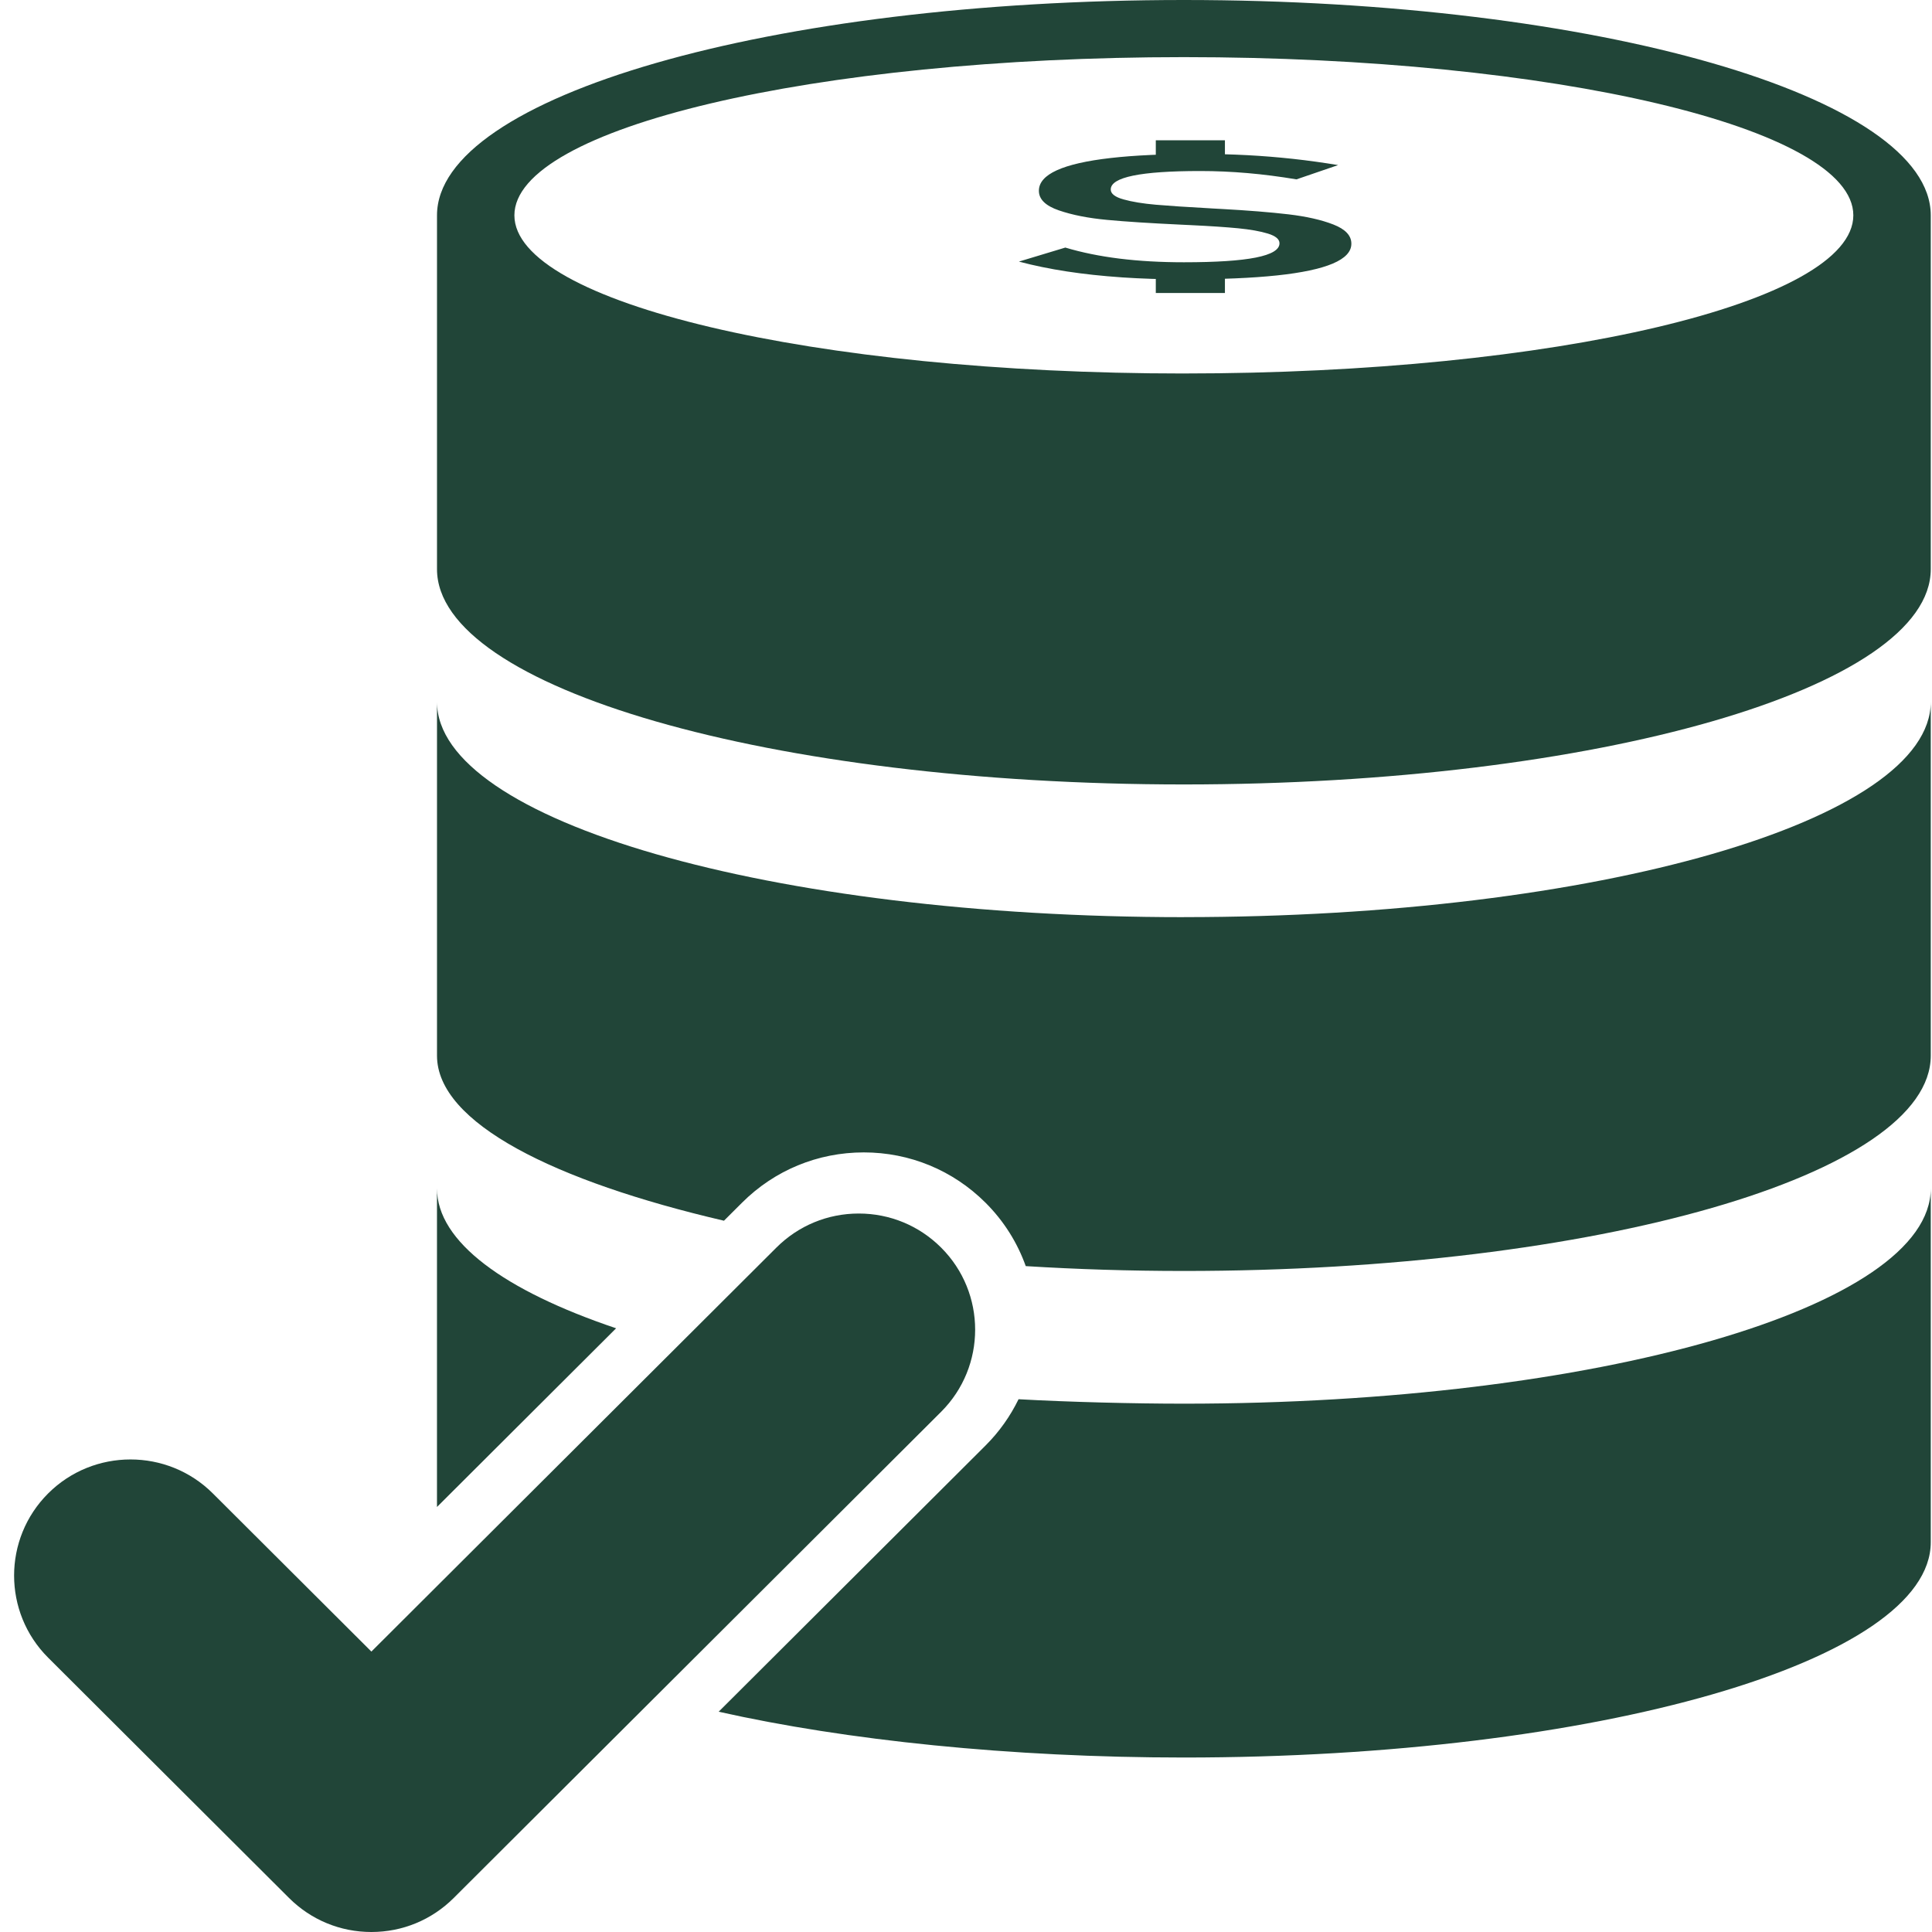
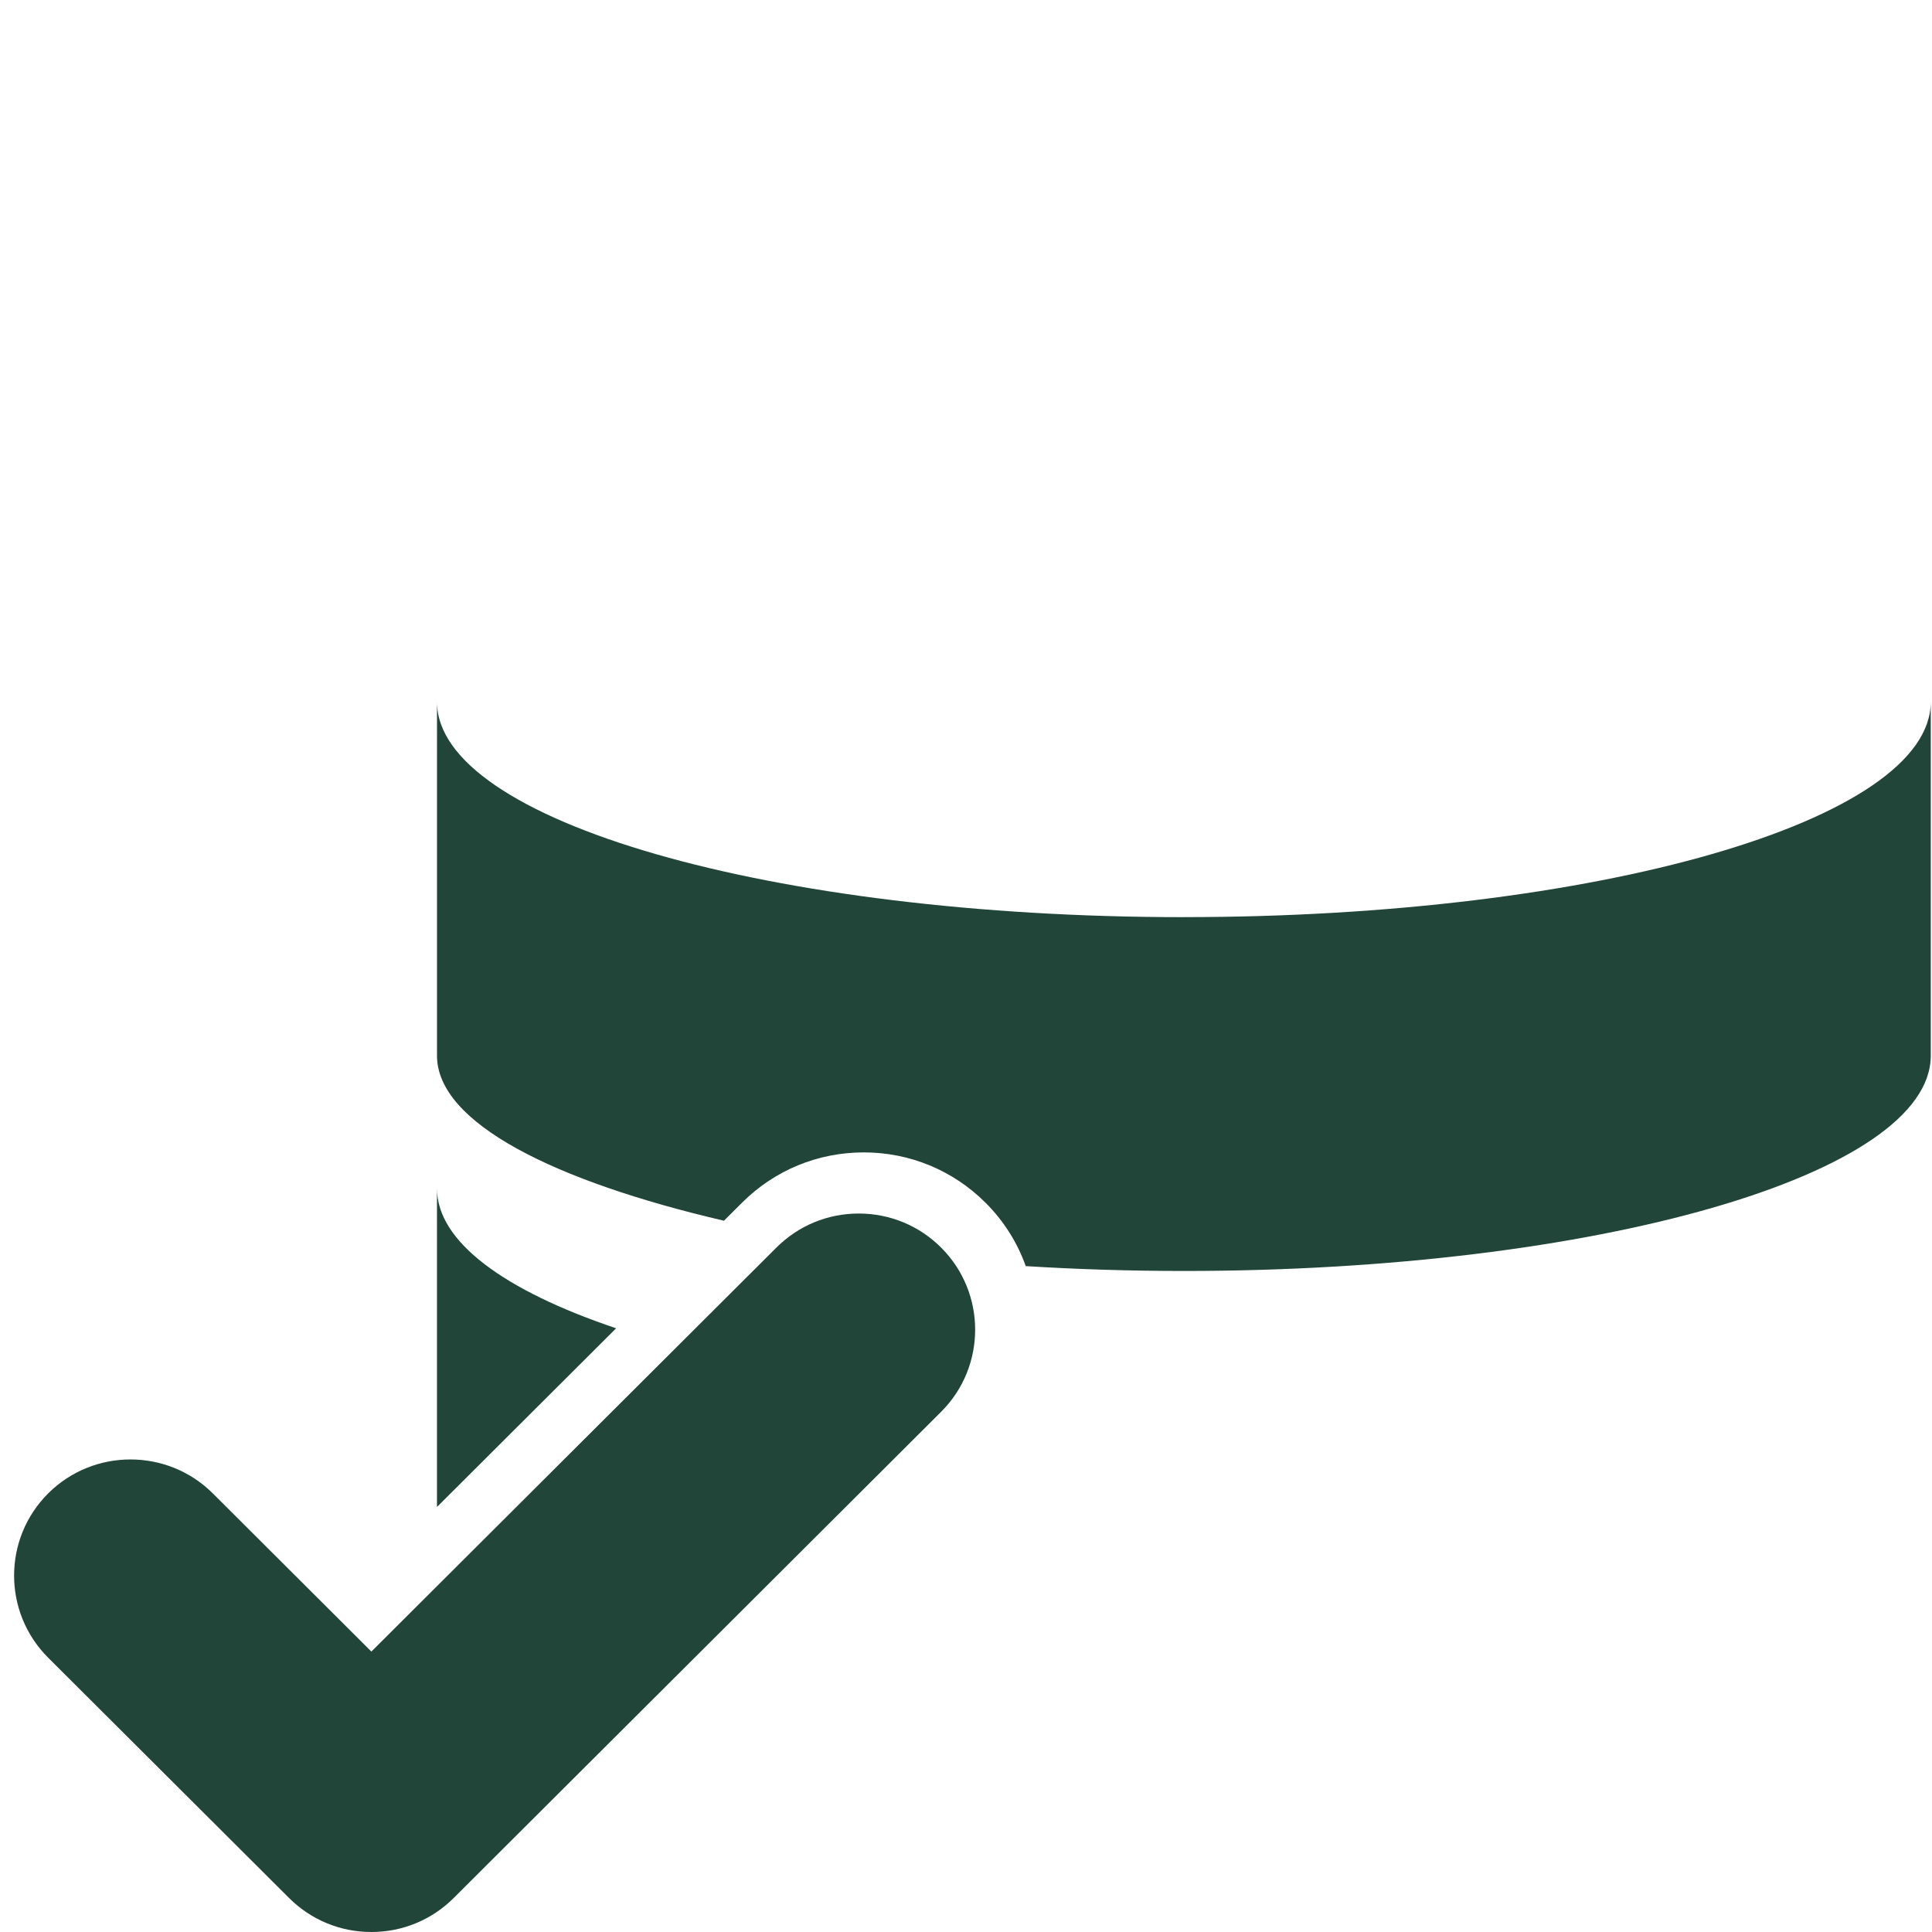
<svg xmlns="http://www.w3.org/2000/svg" width="100" height="100" viewBox="0 0 100 100" fill="none">
  <g clip-path="url(#clip0_2118_397)">
-     <path d="M61.277 0C39.928 0 22.619 4.989 22.619 11.145V29.459C22.619 35.614 39.928 40.603 61.278 40.603C82.629 40.603 99.936 35.614 99.936 29.459V11.145C99.936 4.989 82.628 0 61.277 0ZM61.277 19.332C42.14 19.332 26.625 15.666 26.625 11.145C26.625 6.624 42.14 2.957 61.277 2.957C80.414 2.957 95.928 6.623 95.928 11.144C95.928 15.665 80.415 19.331 61.277 19.331V19.332Z" fill="#214538" />
    <path d="M61.278 47.472C39.927 47.472 22.619 42.482 22.619 36.327V54.641C22.619 58.133 28.729 61.147 37.472 63.184L38.408 62.251C40.09 60.572 42.329 59.648 44.709 59.648C47.088 59.648 49.327 60.573 51.009 62.251C51.971 63.21 52.664 64.334 53.093 65.534C55.732 65.697 58.469 65.785 61.278 65.785C82.629 65.785 99.936 60.796 99.936 54.64V36.325C99.936 42.48 82.629 47.47 61.278 47.47V47.472Z" fill="#214538" />
    <path d="M22.618 61.51V78.001L31.89 68.752C26.11 66.804 22.618 64.276 22.618 61.511V61.51Z" fill="#214538" />
-     <path d="M37.198 88.598C43.775 90.075 52.309 90.969 61.278 90.969C82.629 90.969 99.936 85.98 99.936 79.825V61.51C99.936 67.665 82.629 72.654 61.278 72.654C58.676 72.654 55.324 72.569 52.72 72.424C52.298 73.291 51.73 74.103 51.009 74.822L37.198 88.598Z" fill="#214538" />
    <path d="M48.711 64.574C47.572 63.438 46.059 62.812 44.449 62.812C42.839 62.812 41.326 63.438 40.187 64.574L19.223 85.485L11.016 77.299C8.666 74.955 4.842 74.955 2.493 77.299C0.142 79.644 0.142 83.457 2.493 85.802L14.961 98.239C16.099 99.374 17.612 100 19.223 100C20.833 100 22.346 99.374 23.484 98.239L48.711 73.076C51.061 70.732 51.061 66.918 48.711 64.574Z" fill="#214538" />
-     <path d="M58.061 14.356C57.05 14.287 56.102 14.185 55.22 14.05C54.337 13.915 53.51 13.745 52.738 13.54L55.141 12.814C55.983 13.067 56.915 13.258 57.938 13.385C58.962 13.512 60.075 13.575 61.279 13.575C62.939 13.575 64.179 13.494 64.998 13.332C65.816 13.17 66.226 12.924 66.226 12.595V12.59C66.226 12.381 66.027 12.214 65.629 12.091C65.232 11.969 64.717 11.878 64.086 11.816C63.454 11.755 62.647 11.701 61.665 11.654C61.63 11.65 61.598 11.649 61.569 11.649C61.541 11.649 61.508 11.648 61.472 11.645C61.414 11.641 61.353 11.639 61.288 11.636C61.224 11.632 61.162 11.63 61.105 11.627C59.537 11.553 58.269 11.473 57.299 11.381C56.328 11.291 55.498 11.127 54.807 10.889C54.117 10.652 53.773 10.314 53.773 9.878V9.873C53.773 9.448 54.083 9.094 54.702 8.813C55.322 8.531 56.248 8.32 57.483 8.179C58.716 8.037 60.263 7.968 62.122 7.968C62.94 7.968 63.75 7.989 64.552 8.031C65.353 8.073 66.145 8.138 66.928 8.223C67.711 8.309 68.488 8.417 69.261 8.545L67.104 9.284C66.238 9.139 65.393 9.03 64.57 8.959C63.745 8.888 62.929 8.852 62.122 8.852C60.579 8.852 59.421 8.932 58.649 9.091C57.877 9.25 57.492 9.488 57.492 9.806V9.81C57.492 10.028 57.714 10.2 58.158 10.323C58.603 10.447 59.16 10.538 59.834 10.597C60.506 10.655 61.427 10.716 62.596 10.78C62.642 10.784 62.69 10.786 62.736 10.789C62.782 10.793 62.835 10.795 62.894 10.798C62.953 10.802 63.008 10.804 63.061 10.807C63.114 10.811 63.169 10.813 63.228 10.816C64.608 10.892 65.762 10.985 66.692 11.094C67.622 11.204 68.396 11.379 69.016 11.621C69.636 11.863 69.946 12.193 69.946 12.609V12.618C69.946 13.029 69.625 13.371 68.981 13.644C68.338 13.916 67.377 14.12 66.096 14.256C64.816 14.391 63.211 14.46 61.282 14.46C60.148 14.46 59.075 14.425 58.062 14.357L58.061 14.356ZM59.824 7.261H63.402V8.258H59.824V7.261ZM59.824 14.113H63.402V15.166H59.824V14.113Z" fill="#214538" />
  </g>
  <defs>
    <clipPath id="clip0_2118_397">
      <rect width="99.206" height="100" fill="white" transform="translate(0.73)" />
    </clipPath>
  </defs>
</svg>